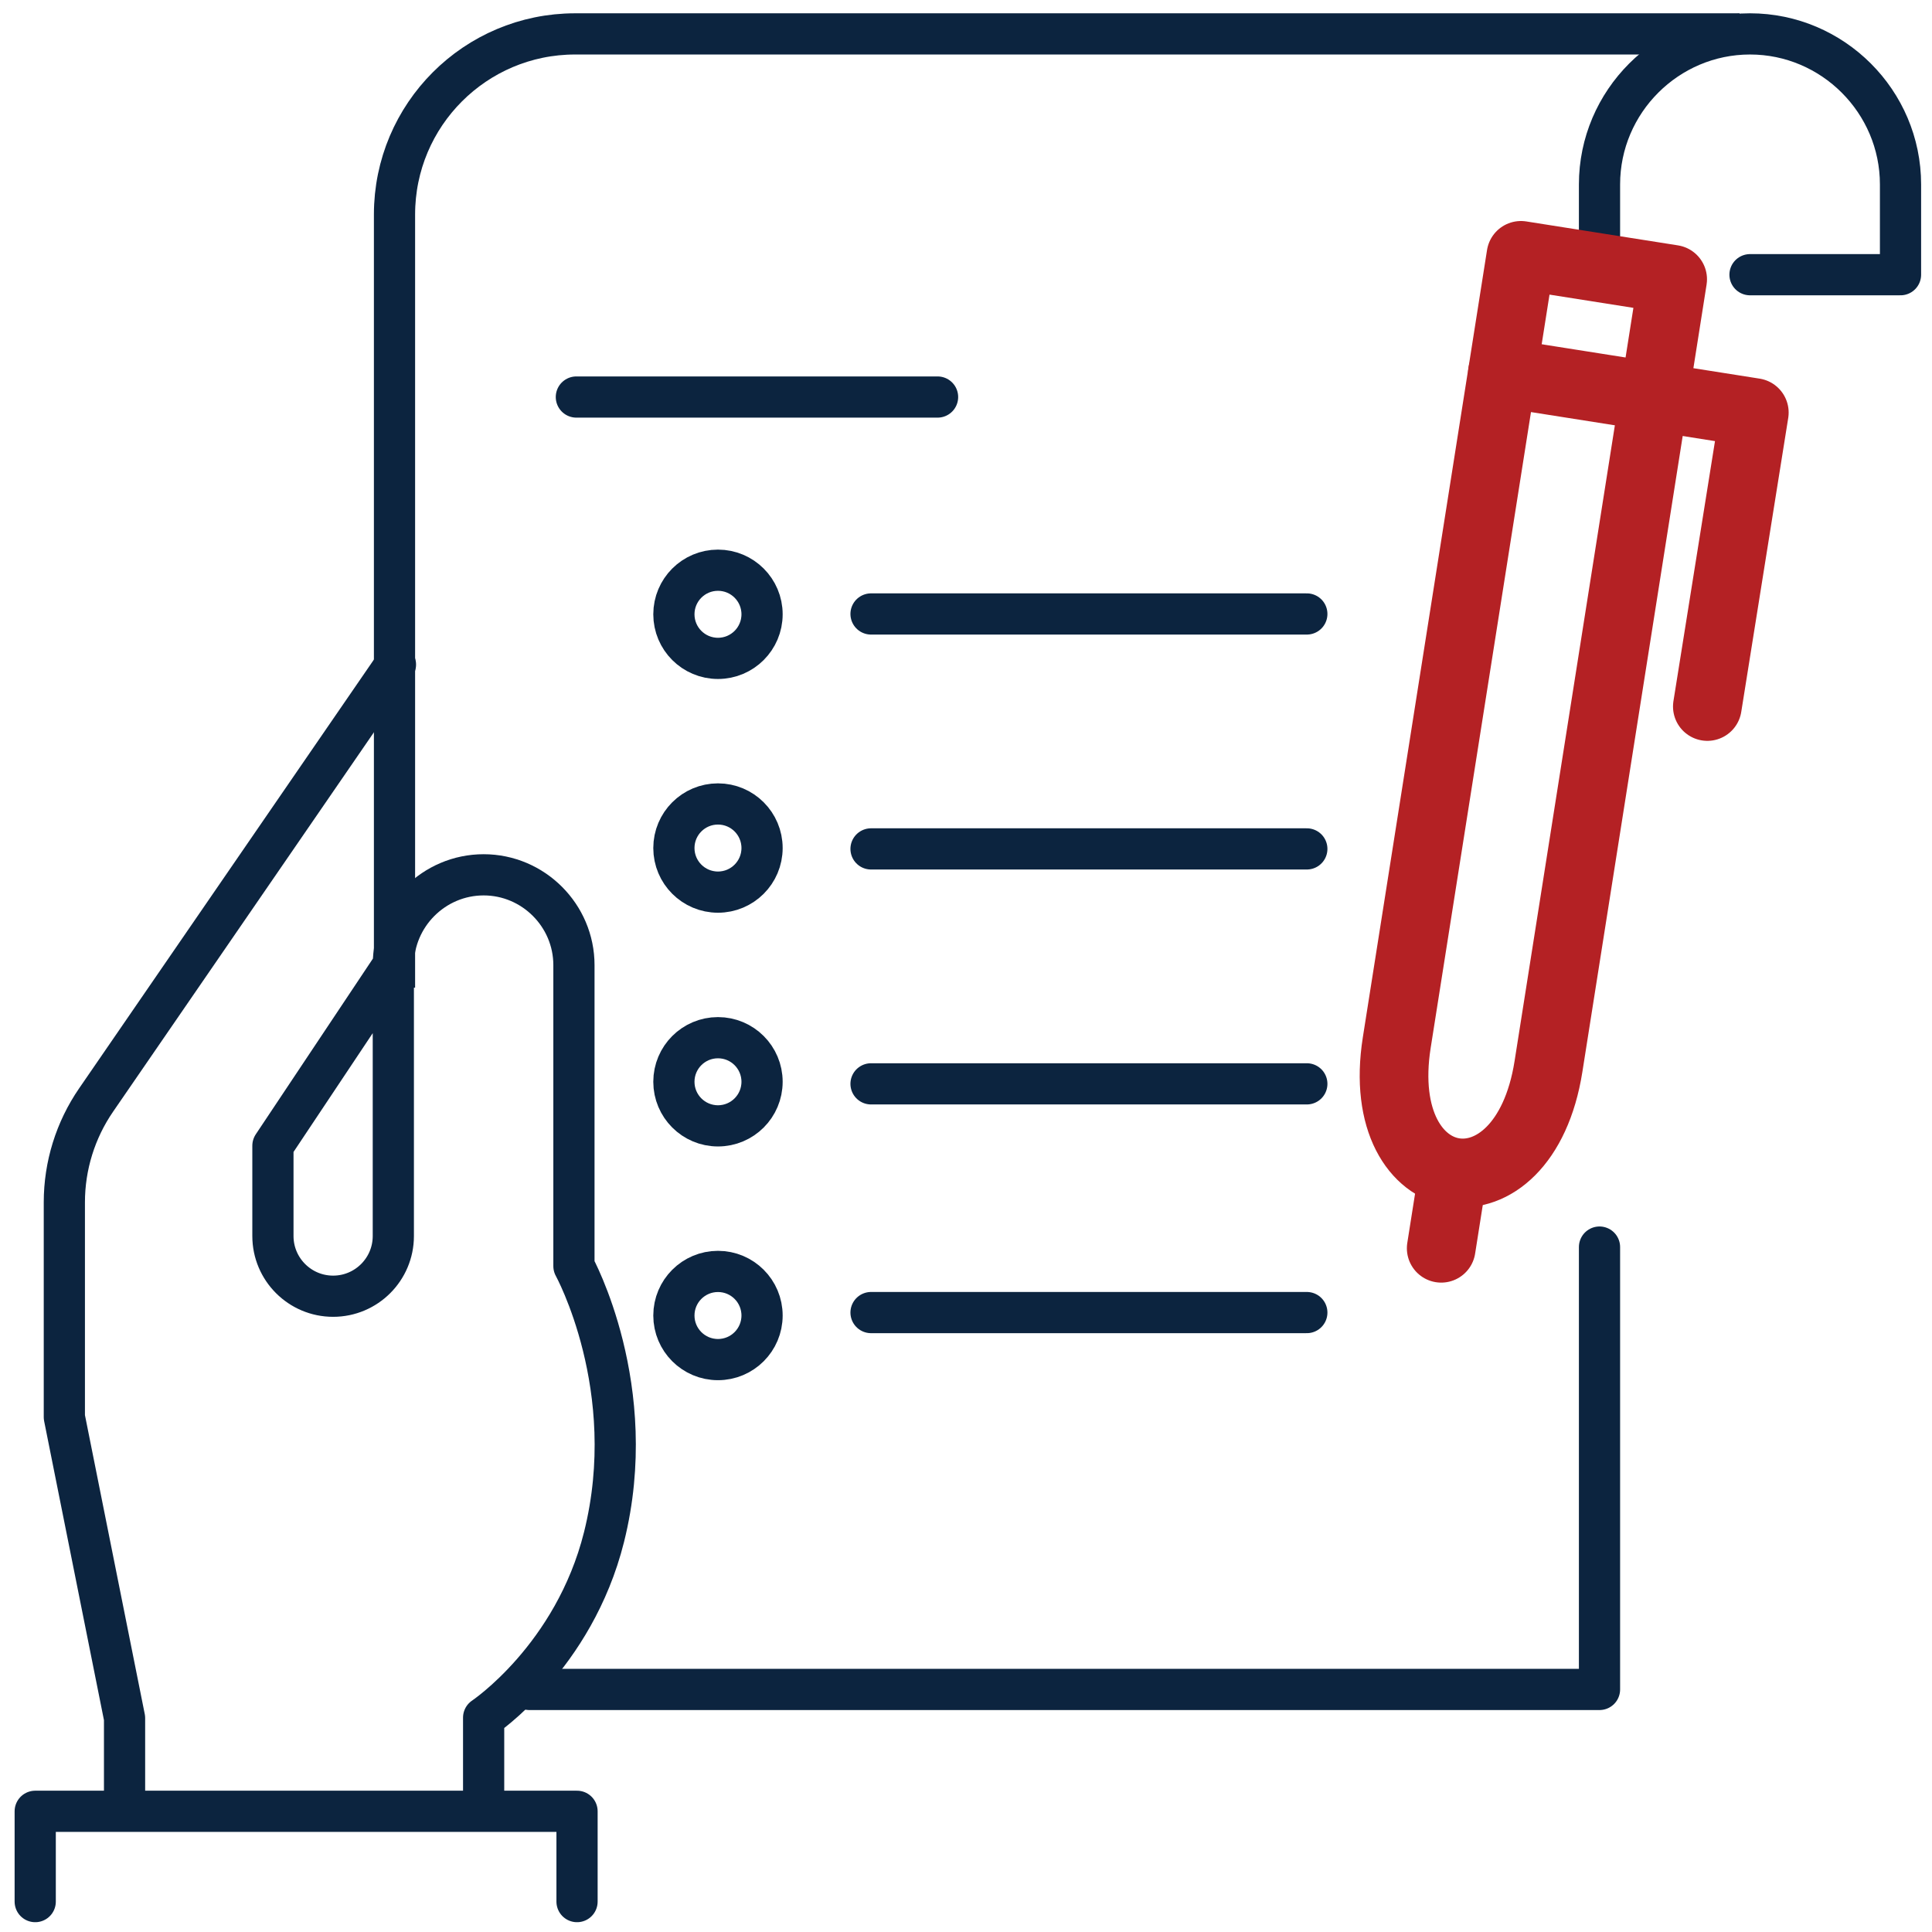
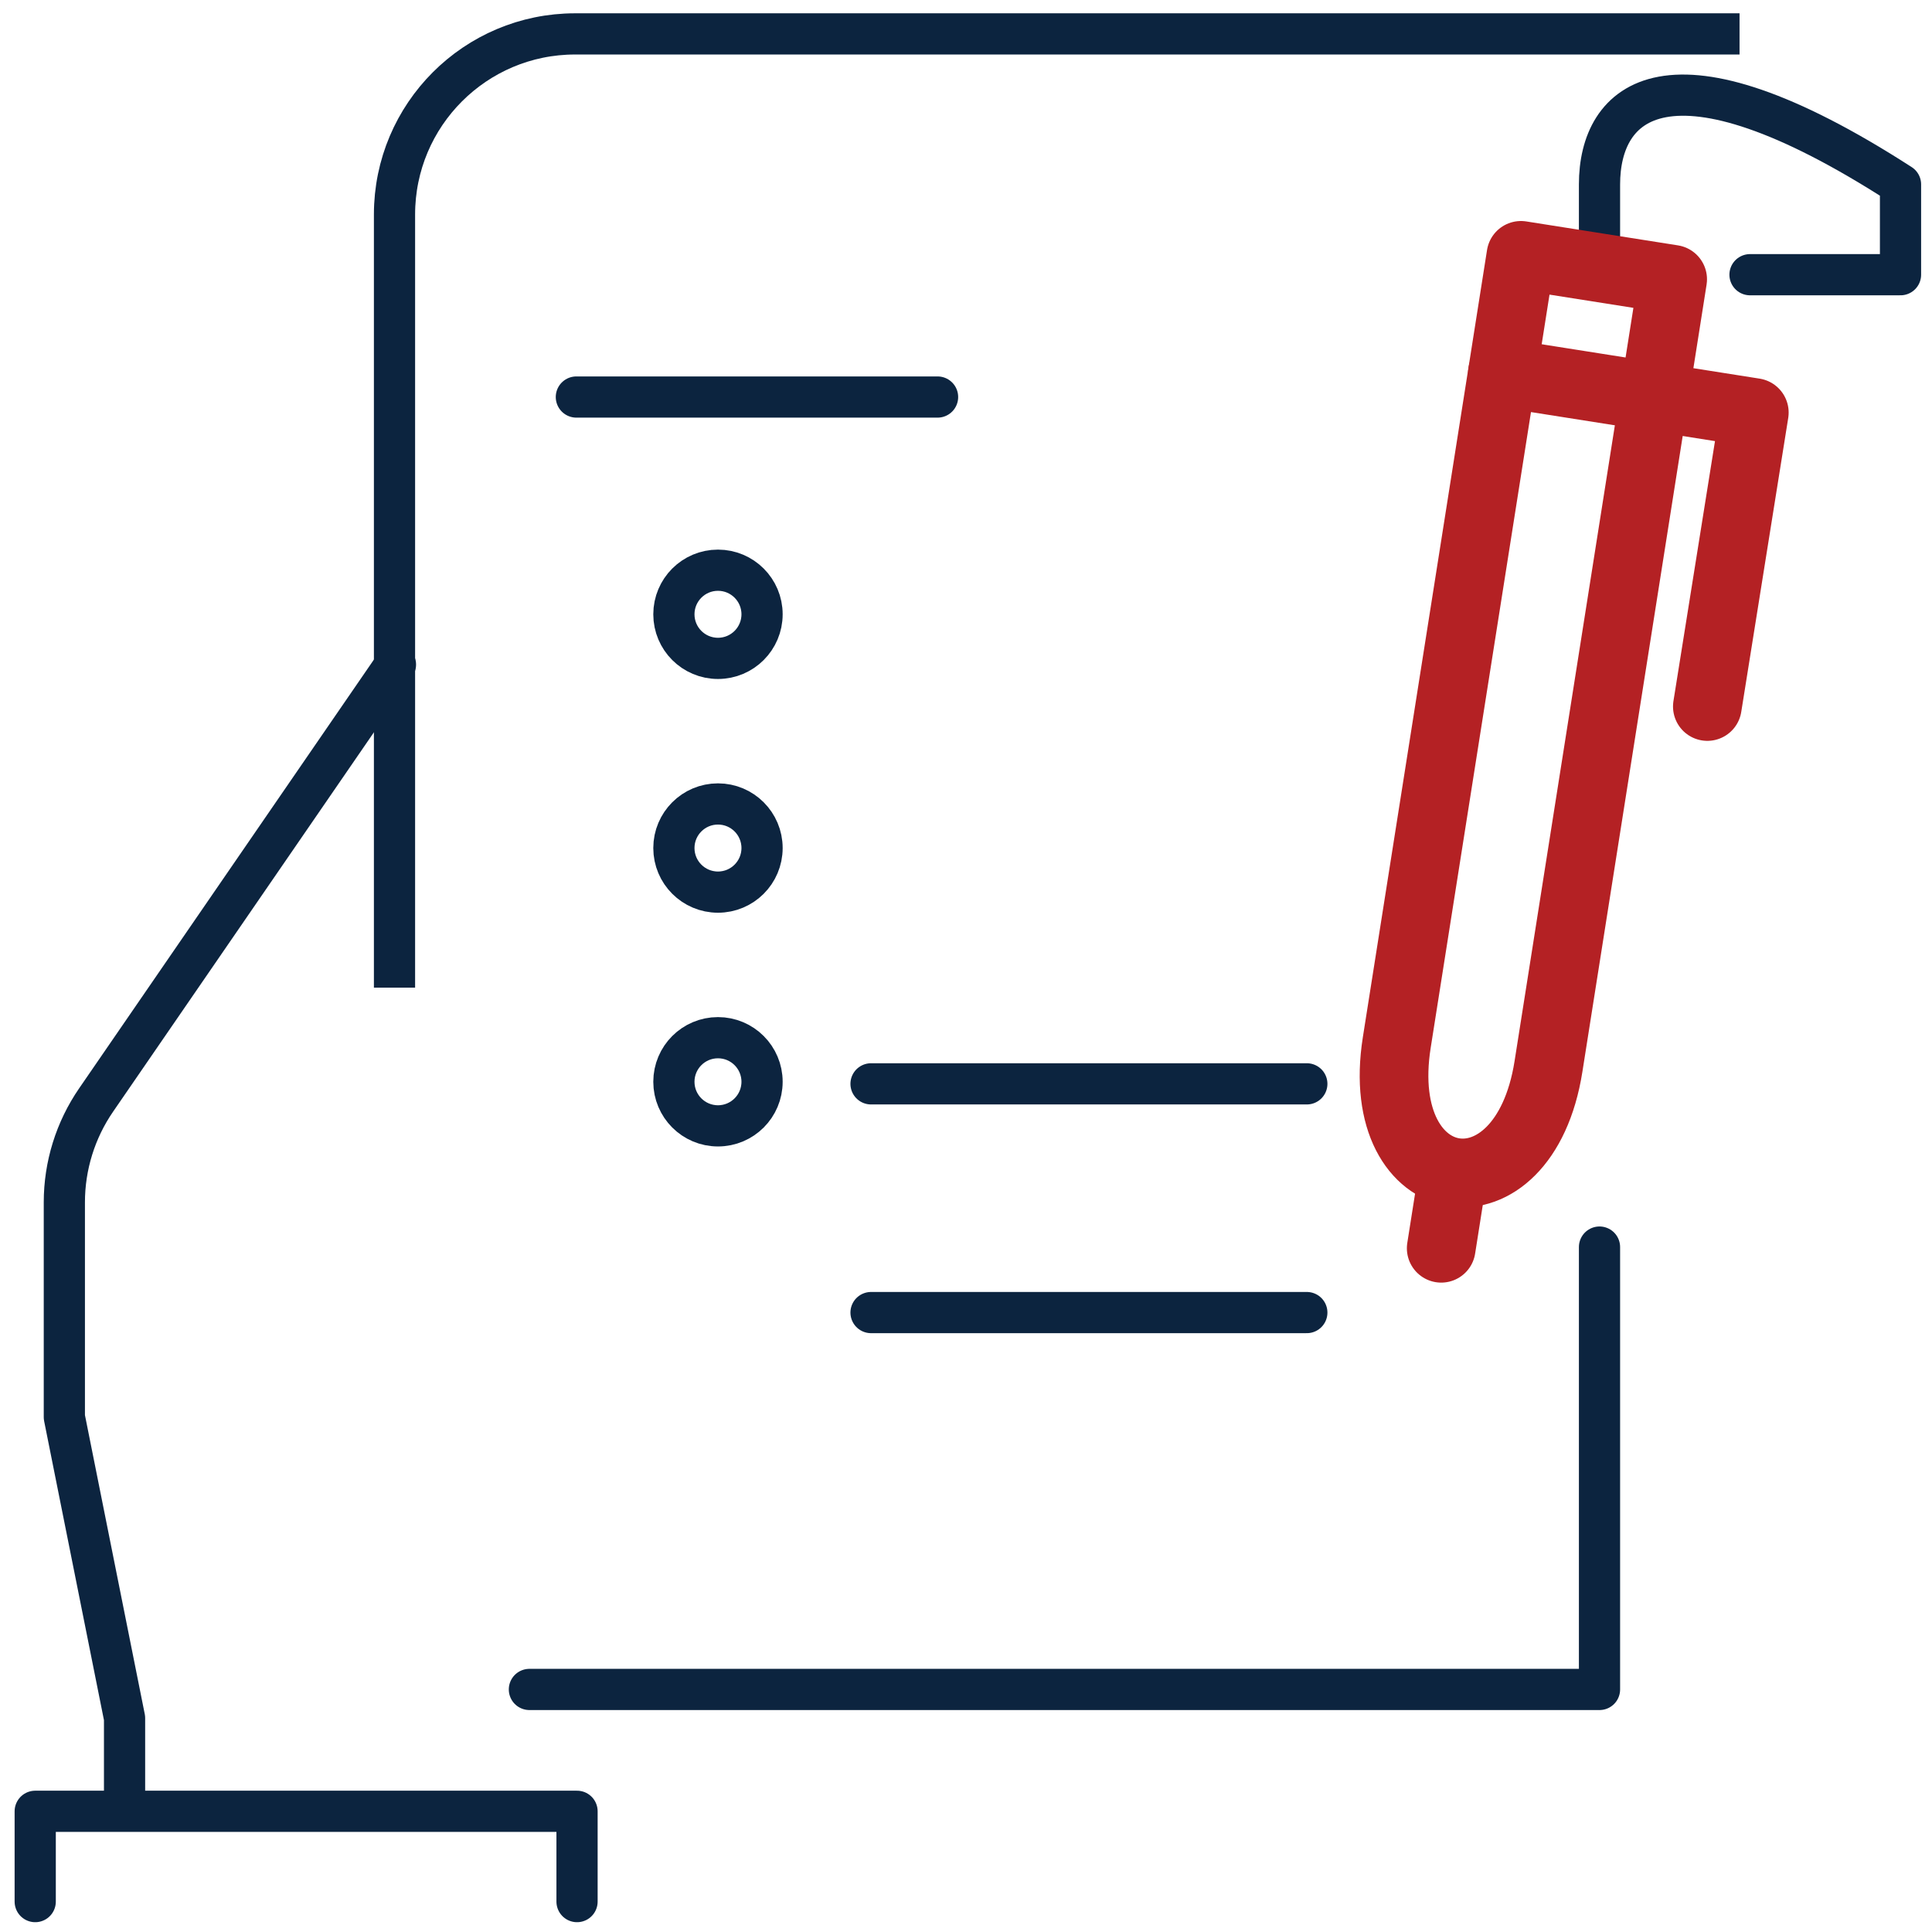
<svg xmlns="http://www.w3.org/2000/svg" width="100%" height="100%" viewBox="0 0 200 200" version="1.1" xml:space="preserve" style="fill-rule:evenodd;clip-rule:evenodd;stroke-linecap:round;stroke-linejoin:round;stroke-miterlimit:2;">
  <g id="Artboard1" transform="matrix(1.98,0,0,1.98,89.109,-25.743)">
    <rect x="-45" y="13" width="101" height="101" style="fill:none;" />
    <g transform="matrix(0.359,0,0,0.359,-69.729,-11.792)">
      <path d="M87.01,332.43L87.01,319.279L78.241,275.443L78.241,244.16C78.241,238.838 79.855,233.639 82.871,229.256L126.463,165.85" style="fill:none;fill-rule:nonzero;stroke:rgb(12,36,63);stroke-width:6px;" />
-       <path d="M126.152,209.617L108.617,235.919L108.617,249.07C108.617,253.91 112.545,257.837 117.384,257.837C122.224,257.837 126.152,253.91 126.152,249.07L126.152,209.617C126.152,202.384 132.07,196.466 139.304,196.466C146.537,196.466 152.455,202.384 152.455,209.617L152.455,253.453C152.455,253.453 162.256,271.221 156.838,292.907C152.455,310.442 139.304,319.209 139.304,319.209L139.304,332.36" style="fill:none;fill-rule:nonzero;stroke:rgb(12,36,63);stroke-width:6px;" />
      <path d="M152.906,346.001L152.906,332.85L73.999,332.85L73.999,346.001" style="fill:none;fill-rule:nonzero;stroke:rgb(12,36,63);stroke-width:6px;" />
      <path d="M319.207,74L152.626,74C138.103,74 126.324,85.779 126.324,100.302L126.324,209.895" style="fill:none;fill-rule:nonzero;stroke:rgb(12,36,63);stroke-width:6px;stroke-linecap:square;" />
-       <path d="M323.732,109.069L345.65,109.069L345.65,95.918C345.65,83.863 335.787,74 323.732,74C311.676,74 301.813,83.863 301.813,95.918L301.813,107.605M145.969,315.104L301.813,315.104L301.813,250.68" style="fill:none;fill-rule:nonzero;stroke:rgb(12,36,63);stroke-width:6px;" />
+       <path d="M323.732,109.069L345.65,109.069L345.65,95.918C311.676,74 301.813,83.863 301.813,95.918L301.813,107.605M145.969,315.104L301.813,315.104L301.813,250.68" style="fill:none;fill-rule:nonzero;stroke:rgb(12,36,63);stroke-width:6px;" />
      <path d="M152.808,126.884L205.412,126.884" style="fill:none;fill-rule:nonzero;stroke:rgb(12,36,63);stroke-width:6px;" />
      <path d="M195.723,260.218L259.189,260.218" style="fill:none;fill-rule:nonzero;stroke:rgb(12,36,63);stroke-width:6px;" />
-       <circle cx="173.432" cy="260.646" r="6.42" style="fill:none;stroke:rgb(12,36,63);stroke-width:6px;stroke-linecap:butt;stroke-linejoin:miter;stroke-miterlimit:4;" />
-       <path d="M195.723,192.692L259.189,192.692" style="fill:none;fill-rule:nonzero;stroke:rgb(12,36,63);stroke-width:6px;" />
      <circle cx="173.432" cy="192.566" r="6.42" style="fill:none;stroke:rgb(12,36,63);stroke-width:6px;stroke-linecap:butt;stroke-linejoin:miter;stroke-miterlimit:4;" />
      <path d="M195.723,226.908L259.189,226.908" style="fill:none;fill-rule:nonzero;stroke:rgb(12,36,63);stroke-width:6px;" />
      <circle cx="173.432" cy="226.606" r="6.42" style="fill:none;stroke:rgb(12,36,63);stroke-width:6px;stroke-linecap:butt;stroke-linejoin:miter;stroke-miterlimit:4;" />
-       <path d="M195.723,158.477L259.189,158.477" style="fill:none;fill-rule:nonzero;stroke:rgb(12,36,63);stroke-width:6px;" />
      <circle cx="173.432" cy="158.525" r="6.42" style="fill:none;stroke:rgb(12,36,63);stroke-width:6px;stroke-linecap:butt;stroke-linejoin:miter;stroke-miterlimit:4;" />
      <path d="M290.373,106.251L312.467,109.737L294.38,224.384C290.774,247.241 268.679,243.756 272.286,220.899L290.373,106.251Z" style="fill:none;stroke:rgb(180,33,36);stroke-width:10px;" />
      <path d="M317.518,171.956L324.359,129.145L287.674,123.357" style="fill:none;fill-rule:nonzero;stroke:rgb(180,33,36);stroke-width:10px;" />
      <path d="M278.759,250.855L280.492,239.867" style="fill:none;fill-rule:nonzero;stroke:rgb(180,33,36);stroke-width:10px;" />
    </g>
  </g>
</svg>